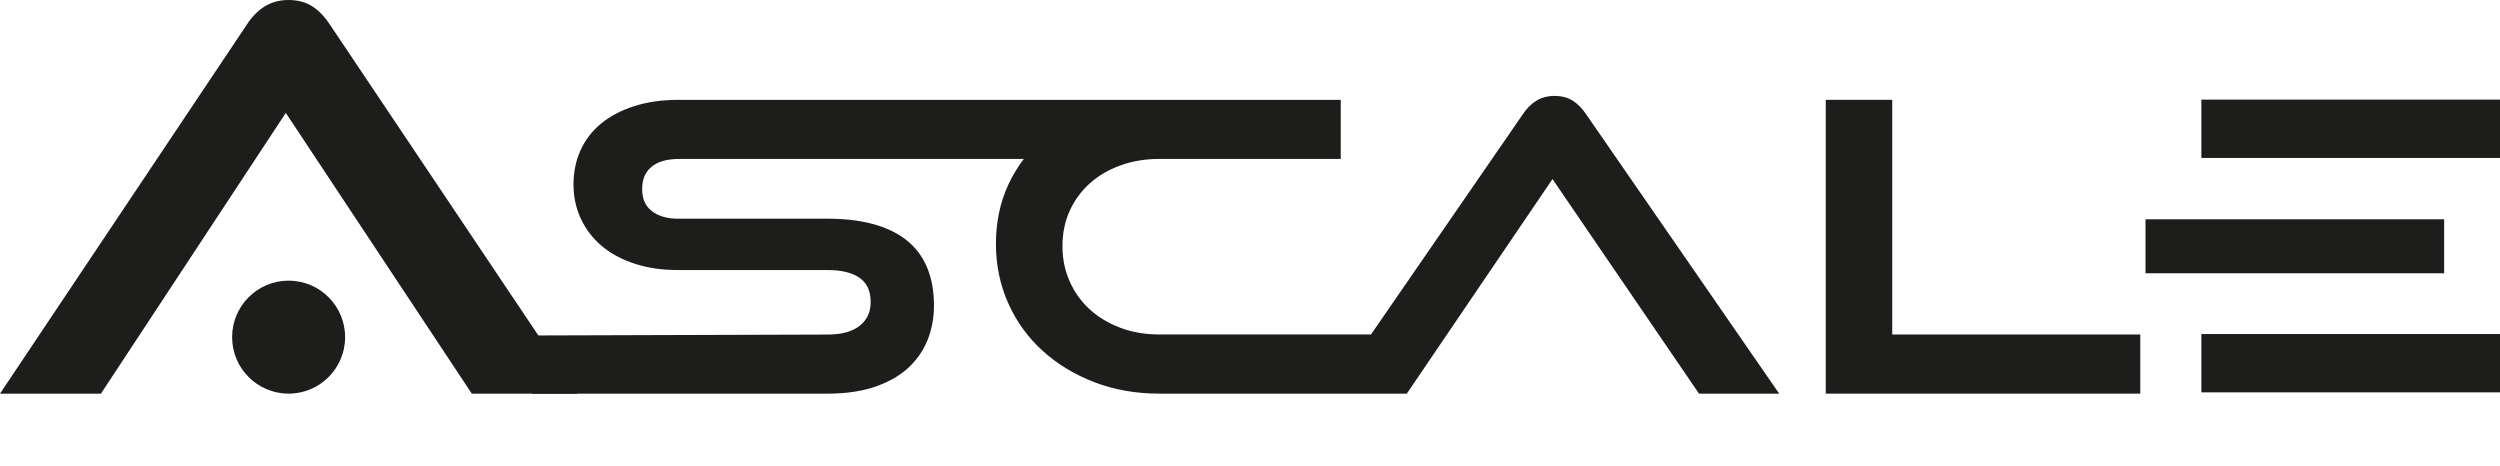
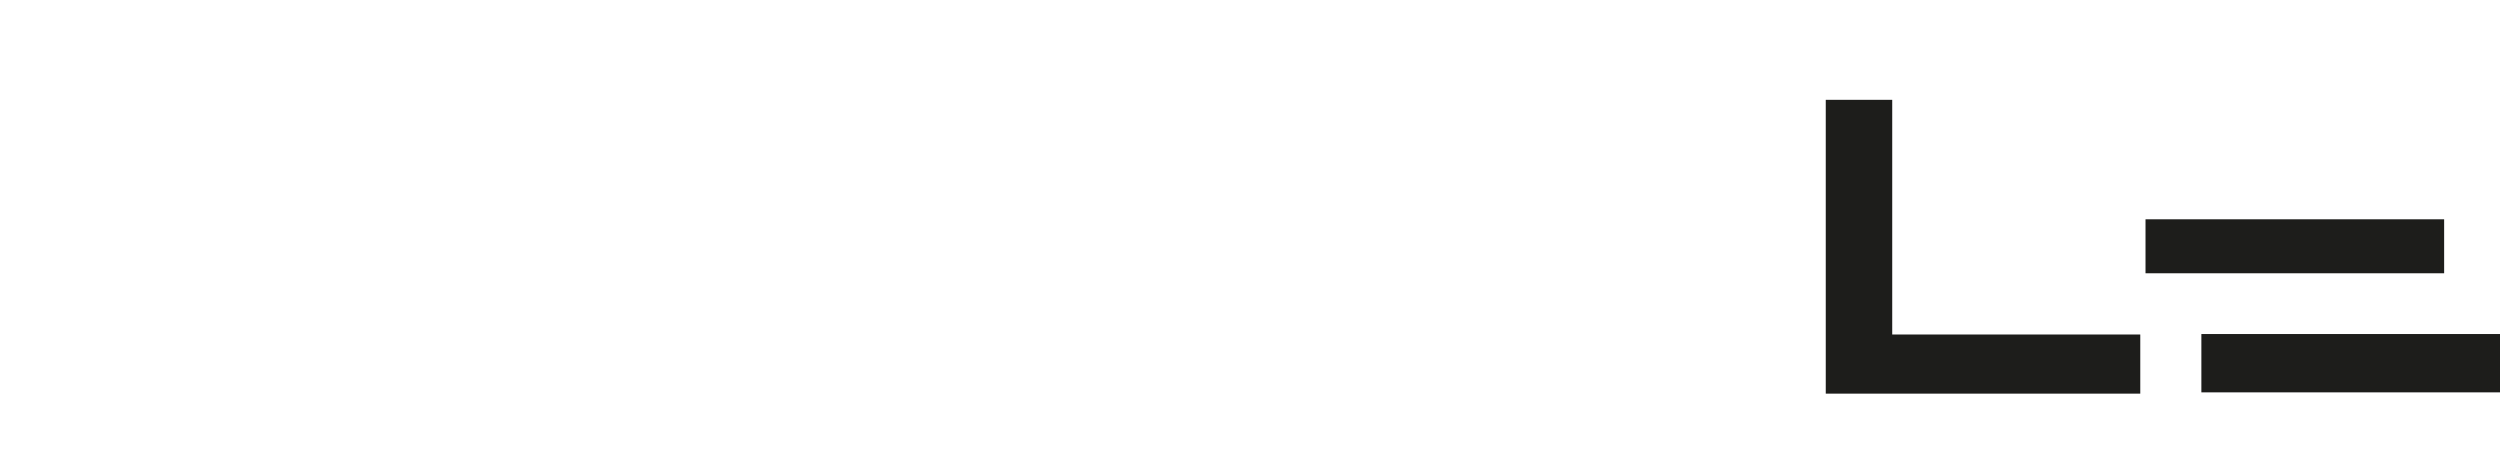
<svg xmlns="http://www.w3.org/2000/svg" id="Capa_1" data-name="Capa 1" viewBox="0 0 586.77 109.28">
  <defs>
    <style>
      .cls-1 {
        clip-path: url(#clippath);
      }

      .cls-2 {
        fill: none;
      }

      .cls-2, .cls-3 {
        stroke-width: 0px;
      }

      .cls-3 {
        fill: #1d1d1b;
      }
    </style>
    <clipPath id="clippath">
-       <rect class="cls-2" y="0" width="586.77" height="157.47" />
-     </clipPath>
+       </clipPath>
  </defs>
  <g class="cls-1">
-     <path class="cls-3" d="M135.49,92.39h-24.76L67.08,26.5,23.69,92.39H0L57.97,5.72c1.08-1.69,2.43-3.08,3.98-4.11,1.64-1.07,3.59-1.61,5.8-1.61s4.15.54,5.75,1.62h.01c1.48,1.02,2.79,2.41,3.9,4.12l58.09,86.64Z" />
    <path class="cls-3" d="M81,79.13c0,7.32-5.94,13.26-13.26,13.26s-13.26-5.93-13.26-13.26,5.94-13.26,13.26-13.26,13.26,5.94,13.26,13.26" />
  </g>
-   <rect class="cls-3" x="516.68" y="23.38" width="70.1" height="13.69" />
  <rect class="cls-3" x="516.68" y="78.4" width="70.1" height="13.69" />
  <rect class="cls-3" x="503.57" y="51.47" width="70.09" height="12.67" />
-   <path class="cls-3" d="M417.59,92.39h-18.82l-34.39-50.36-34.19,50.36h-58.14c-5.46,0-10.57-.91-15.2-2.69-4.65-1.79-8.74-4.27-12.15-7.38-3.44-3.11-6.15-6.87-8.06-11.15-1.92-4.29-2.89-8.98-2.89-13.95s.97-9.69,2.9-13.86c1-2.16,2.22-4.19,3.65-6.05h-81c-2.81,0-4.97.64-6.44,1.89-1.45,1.23-2.14,2.92-2.14,5.17s.71,3.91,2.18,5.1c1.51,1.24,3.63,1.86,6.31,1.86h35.08c8.01,0,14.21,1.69,18.44,5.01,4.3,3.39,6.48,8.57,6.48,15.38,0,2.94-.53,5.71-1.56,8.22-1.05,2.54-2.64,4.76-4.71,6.61-2.07,1.83-4.71,3.28-7.82,4.31-3.08,1.01-6.72,1.53-10.83,1.53h-69.42v-13.65l69.42-.22c3.3,0,5.85-.72,7.57-2.13,1.68-1.38,2.49-3.17,2.49-5.48,0-2.53-.8-4.36-2.45-5.59-1.74-1.29-4.3-1.94-7.61-1.94h-35.2c-3.7,0-7.09-.49-10.09-1.48-3.03-.98-5.64-2.38-7.74-4.15-2.12-1.78-3.77-3.93-4.92-6.39-1.16-2.46-1.74-5.18-1.74-8.09s.55-5.51,1.62-7.93c1.09-2.44,2.72-4.57,4.84-6.33,2.11-1.74,4.74-3.12,7.79-4.1,3.05-.98,6.57-1.48,10.45-1.48h155.38v13.87h-42.62c-3.29,0-6.36.52-9.15,1.54-2.77,1.01-5.18,2.44-7.17,4.23-1.98,1.78-3.56,3.95-4.69,6.43-1.12,2.47-1.69,5.25-1.69,8.26s.57,5.74,1.69,8.27c1.13,2.54,2.71,4.75,4.69,6.56,2,1.83,4.41,3.28,7.18,4.33,2.76,1.05,5.84,1.58,9.14,1.58h49.72l35.68-51.75c.83-1.26,1.86-2.3,3.05-3.06,1.24-.79,2.71-1.18,4.39-1.18s3.15.4,4.35,1.19h0c1.13.76,2.14,1.79,2.99,3.07l45.34,65.61Z" />
  <polygon class="cls-3" points="502.34 92.39 428.52 92.39 428.52 23.43 444.12 23.43 444.12 78.51 502.34 78.51 502.34 92.39" />
</svg>